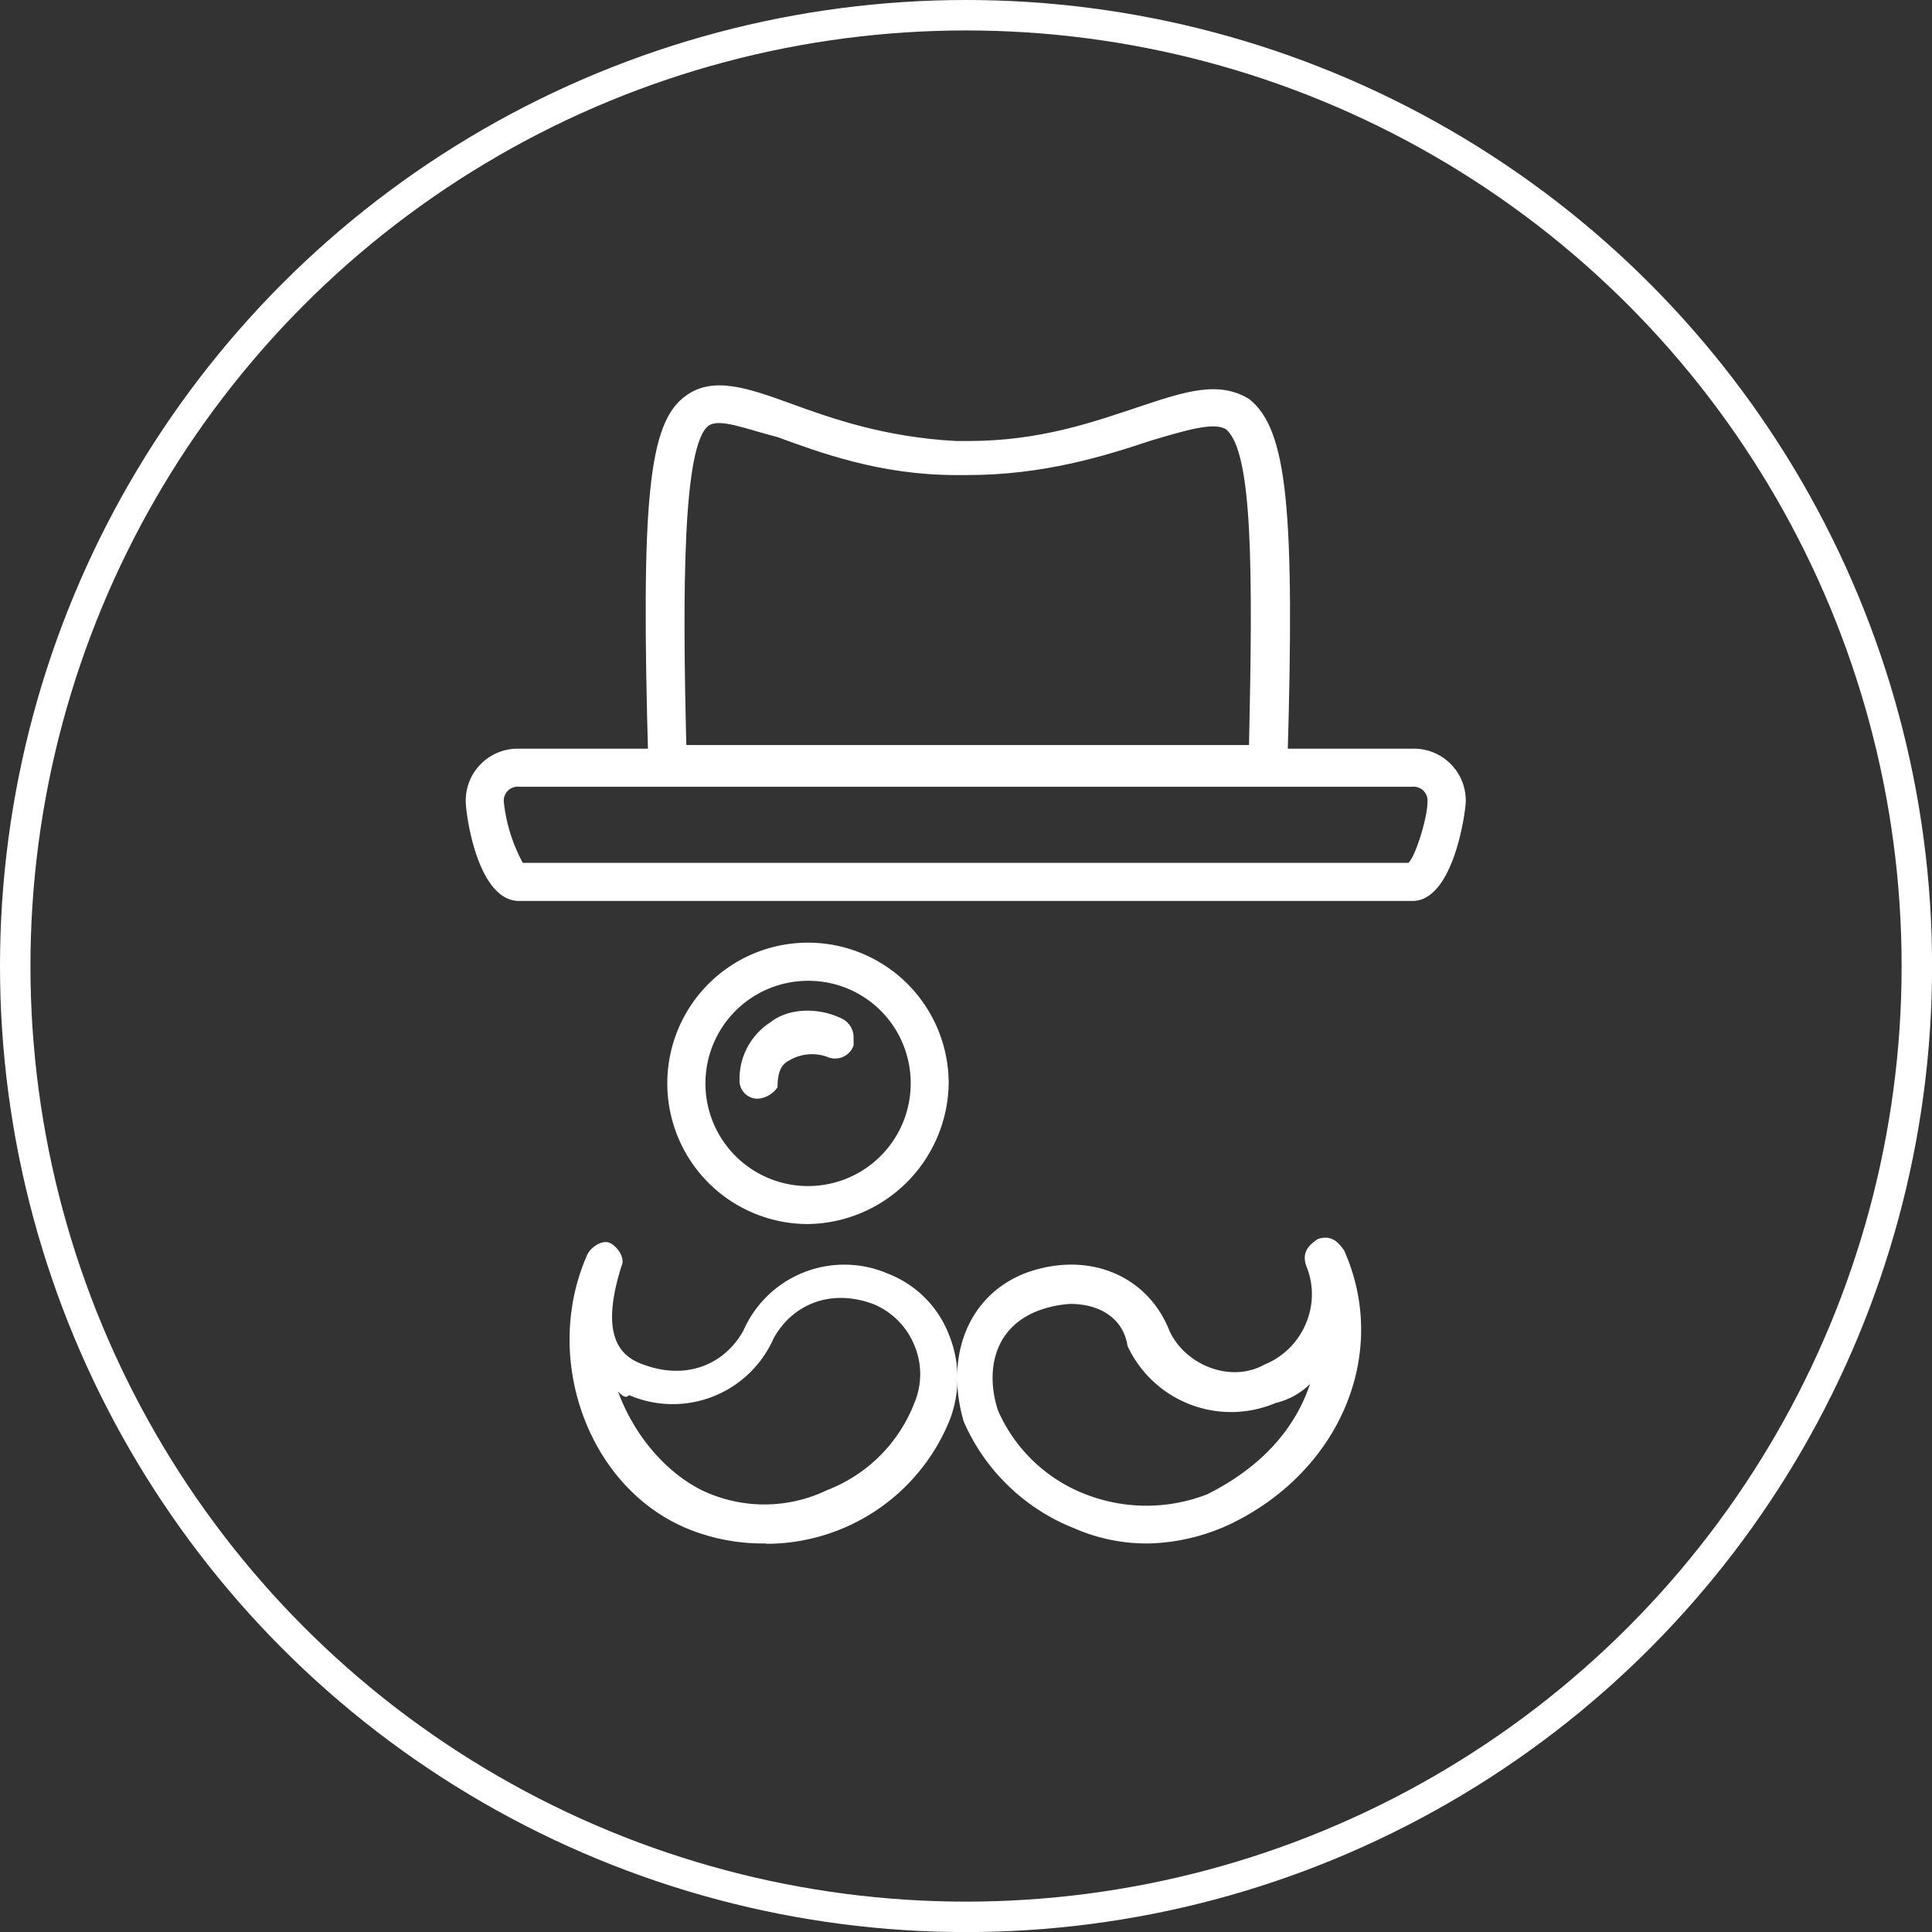
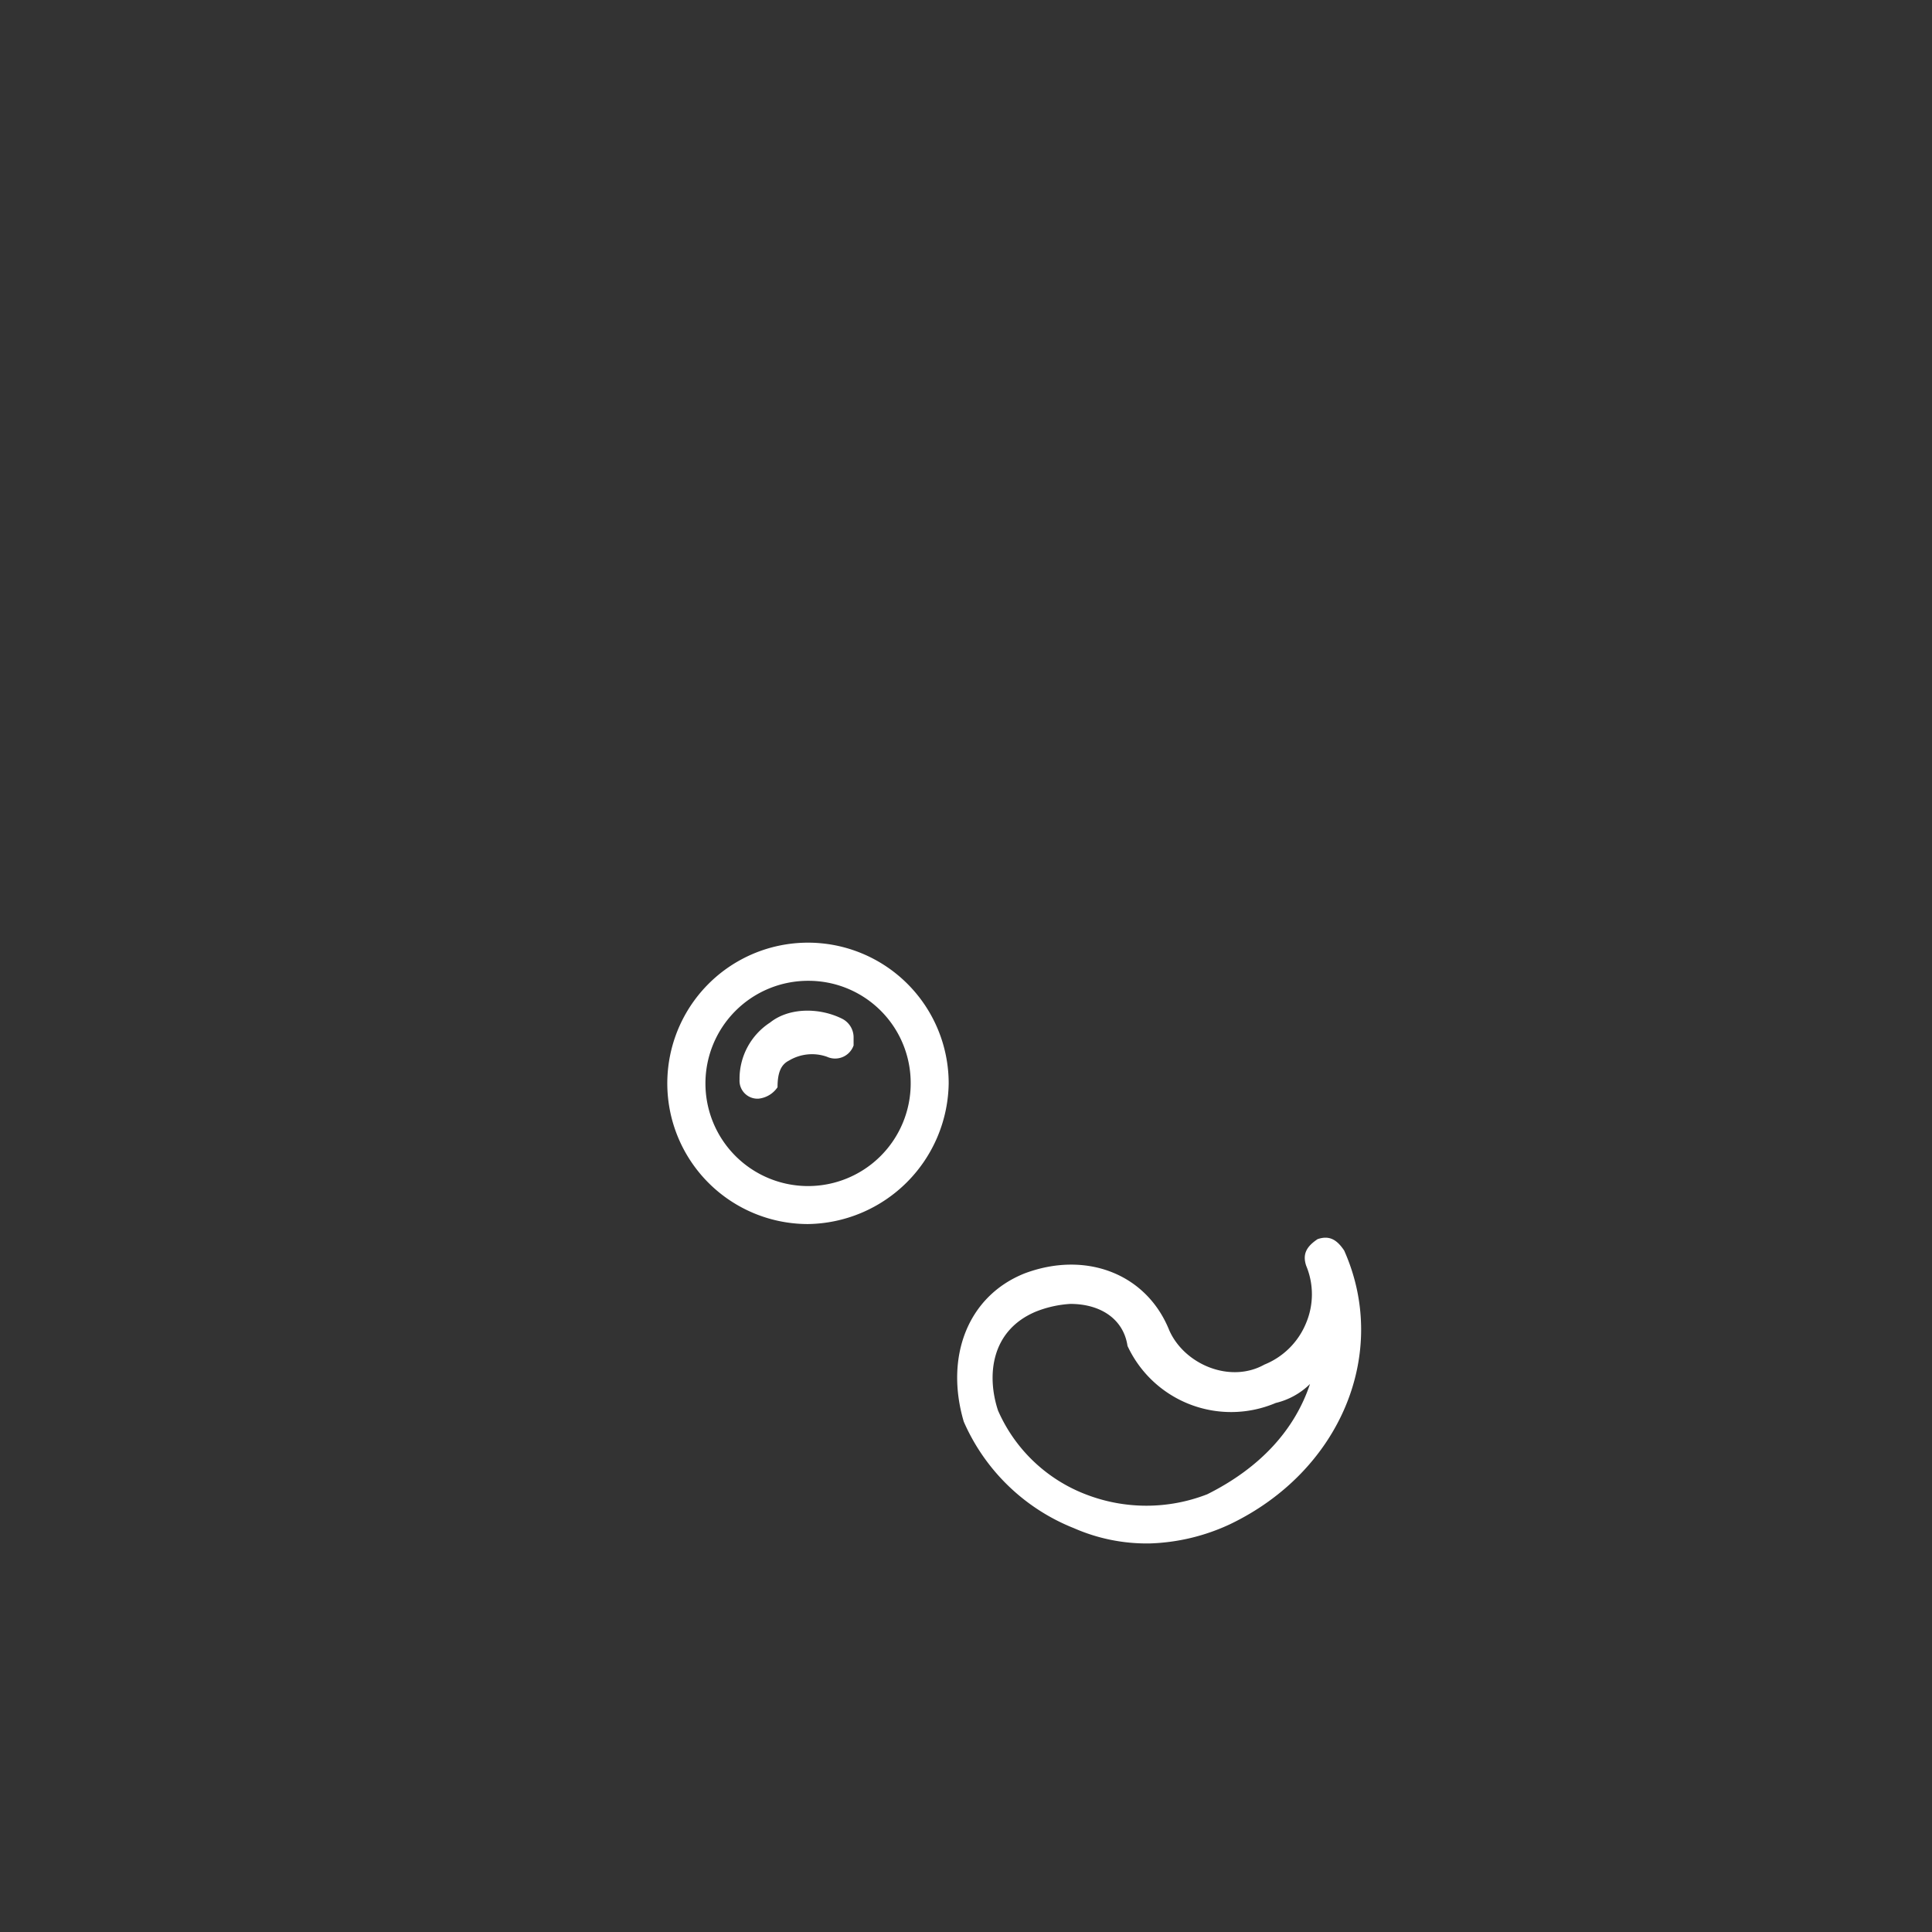
<svg xmlns="http://www.w3.org/2000/svg" viewBox="0 0 253.77 253.77">
  <rect x="0" y="0" width="253.77" height="253.77" fill="#333333" stroke="none" />
  <defs>
    <style>.cls-1{fill:#fff;}.cls-2{fill:none;stroke:#fff;stroke-miterlimit:10;stroke-width:4px;}</style>
  </defs>
  <g id="Calque_2" data-name="Calque 2">
    <g id="ICONE_PARIS_AVANT" data-name="ICONE PARIS AVANT">
      <path class="cls-1" d="M151.07,202.73a23.75,23.75,0,0,1-10-2,26.43,26.43,0,0,1-14.48-14c-2.5-8.49.5-16.48,8-19.47,8-3,16,0,19,7.49,2,4.49,8,7,12.49,4.49h0a9.93,9.93,0,0,0,5.49-5.49,9.73,9.73,0,0,0,0-7.49c-.5-1.5,0-2.5,1.5-3.5,1.49-.5,2.49,0,3.49,1.5h0c6,13.48-.5,29-15,35.95A26.78,26.78,0,0,1,151.07,202.73Zm-10.48-31.46a14.6,14.6,0,0,0-4.5,1c-6,2.5-6.49,8.49-5,13a20.66,20.66,0,0,0,11.49,11,22,22,0,0,0,16,0c7-3.5,11.49-8.49,13.49-14.48a9.57,9.57,0,0,1-4.5,2.49,15,15,0,0,1-19.47-7.49C147.58,173.27,144.58,171.27,140.59,171.27Z" />
-       <path class="cls-1" d="M100.64,202.73a26.07,26.07,0,0,1-10.49-2c-13-5.49-19-22.47-13-35.95.5-1,2-2,3-1.5s2,2,1.49,3c-3,9.49,0,12,3,13,5.49,2,10.49,0,13-4.49a14.47,14.47,0,0,1,19-7.49h0a14,14,0,0,1,8,8,15.19,15.19,0,0,1,0,11.48,26,26,0,0,1-24,16Zm-19.48-20c2,5.49,6,10.48,11,13a19,19,0,0,0,16.48,0,20,20,0,0,0,11.48-11.49,9.73,9.73,0,0,0,0-7.49,9.87,9.87,0,0,0-5.49-5.49c-5.49-2-10.48,0-13,4.5a14.48,14.48,0,0,1-19,7.49C82.16,183.76,81.66,183.26,81.16,182.76Z" />
      <path class="cls-1" d="M106.13,160.78a18.48,18.48,0,1,1,18.48-18.47A18.75,18.75,0,0,1,106.13,160.78Zm0-31.95a13.48,13.48,0,1,0,13.49,13.48A13.42,13.42,0,0,0,106.13,128.83Zm-6.49,15.48a2.36,2.36,0,0,1-2.5-2.5,8.8,8.8,0,0,1,4-7.49c2.5-2,6.49-2,9.49-.5a2.74,2.74,0,0,1,1.49,2.5v1a2.57,2.57,0,0,1-3.49,1.49,5.89,5.89,0,0,0-5,.5c-1,.5-1.5,1.5-1.5,3.5A3.45,3.45,0,0,1,99.64,144.31Z" />
-       <path class="cls-1" d="M185.53,118.34H68.18c-5.49,0-7-11.49-7-13a6.82,6.82,0,0,1,7-7H185.53a6.82,6.82,0,0,1,7,7C192.52,106.36,191,118.34,185.53,118.34Zm-116.85-5H185c1-1,2.5-6,2.5-8a1.83,1.83,0,0,0-2-2H68.18a1.83,1.83,0,0,0-2,2A21.43,21.43,0,0,0,68.68,113.35Z" />
-       <path class="cls-1" d="M168.55,102.86H85.16v-2.5c-1-34.95,0-44.94,5-48.43,3.5-2.5,8-1,13.49,1s12.48,4.5,22,5h1.5c9.48,0,16.47-2.5,22.47-4.5s10.48-3.49,14.48-1c5,4,6,14.48,5,47.93Zm-78.4-5h73.91c.5-23,.5-38.45-3-41.45-1.5-1-5,0-10,1.5-6,2-14,4.49-24,4.49h-1.5c-10,0-18-3-23.47-5-4-1-7.49-2.5-9-1.5C89.65,58.42,89.65,77.89,90.15,97.87Z" />
    </g>
    <g id="ROND">
-       <circle class="cls-2" cx="126.89" cy="126.89" r="124.89" />
-     </g>
+       </g>
  </g>
</svg>